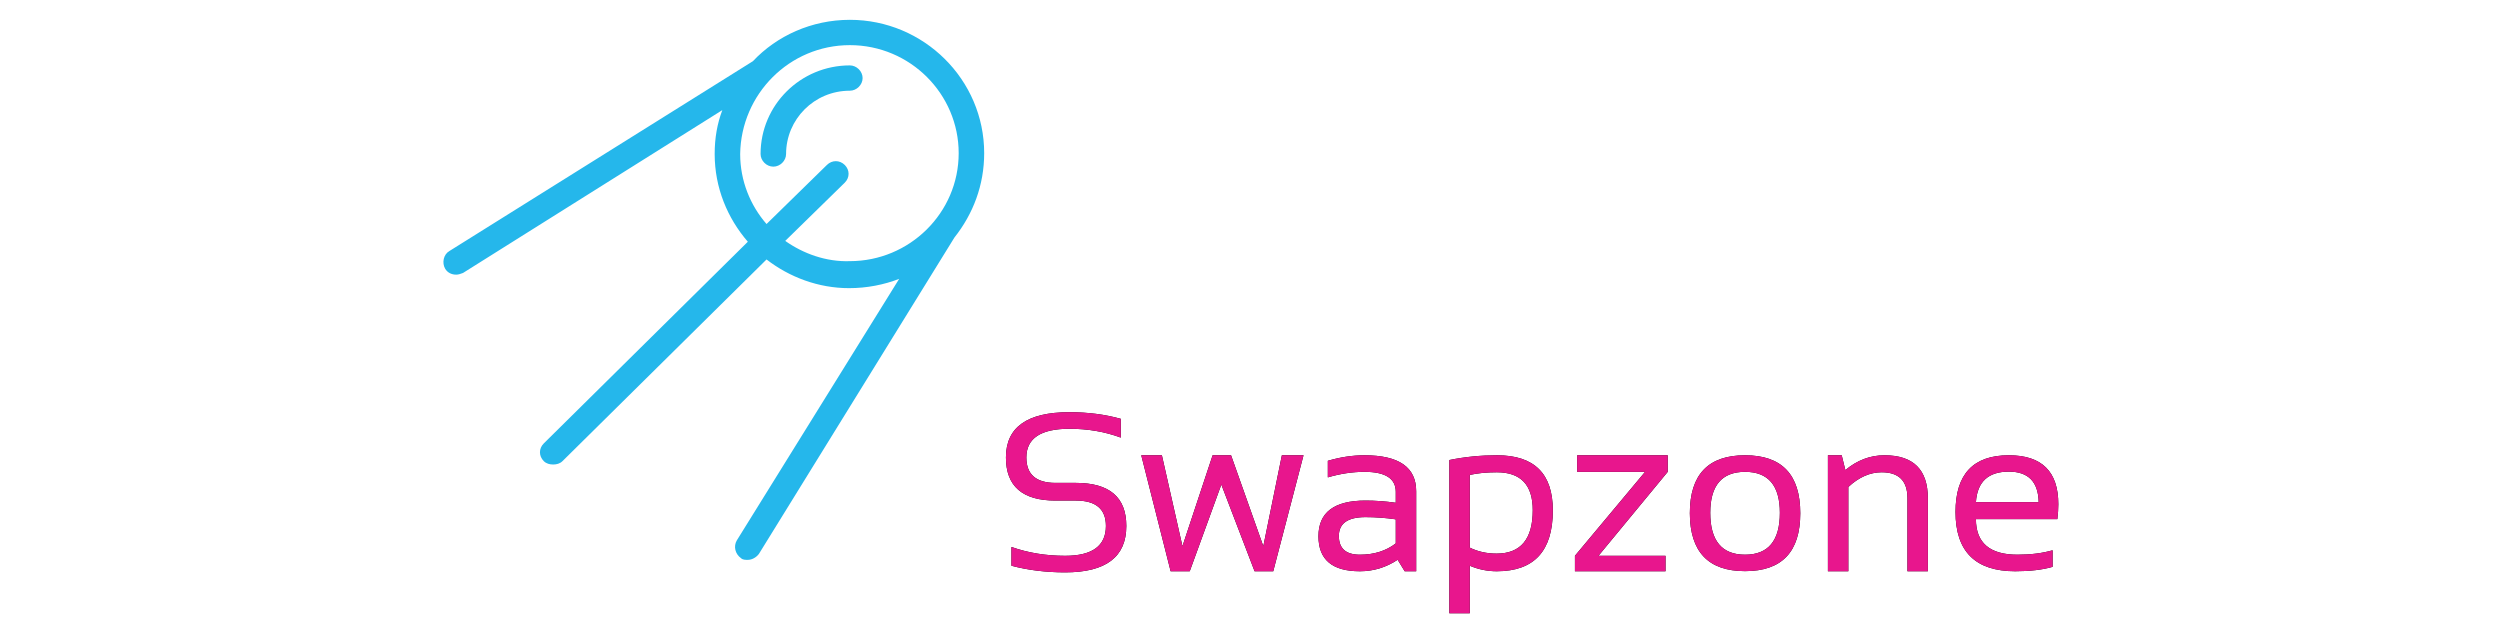
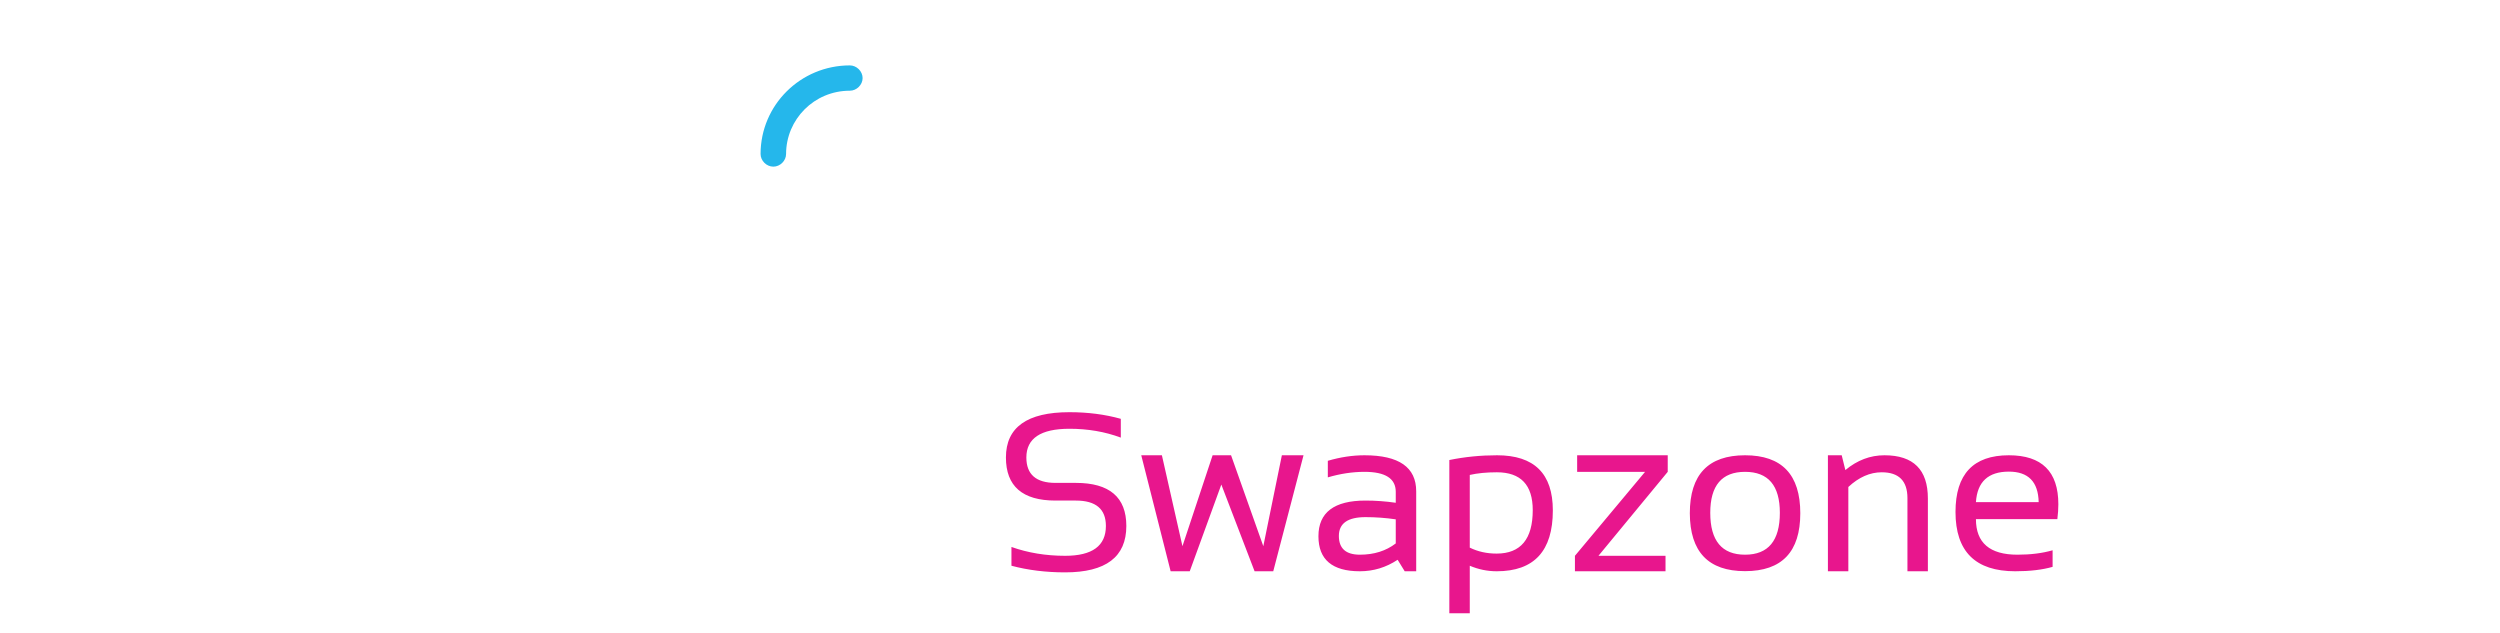
<svg xmlns="http://www.w3.org/2000/svg" width="300" height="76" viewBox="0 0 300 76" fill="none">
-   <path d="M118.102 18.377C118.102 9.568 110.859 2.379 101.983 2.379C97.391 2.379 93.208 4.303 90.352 7.341L53.929 30.123C53.215 30.528 53.011 31.541 53.419 32.249C53.725 32.756 54.235 32.958 54.745 32.958C55.051 32.958 55.255 32.857 55.561 32.756L86.679 13.213C86.067 14.834 85.761 16.555 85.761 18.479C85.761 22.529 87.291 26.174 89.74 29.009L65.254 53.209C64.641 53.817 64.641 54.728 65.254 55.336C65.56 55.639 65.968 55.741 66.376 55.741C66.784 55.741 67.192 55.639 67.498 55.336L91.984 31.136C94.739 33.262 98.208 34.578 101.881 34.578C104.023 34.578 106.063 34.173 107.9 33.465L88.413 64.854C88.005 65.562 88.209 66.474 88.923 66.98C89.127 67.183 89.433 67.183 89.74 67.183C90.25 67.183 90.76 66.879 91.066 66.474L114.531 28.503C116.776 25.668 118.102 22.225 118.102 18.377ZM94.229 28.908L101.37 21.922C101.983 21.314 101.983 20.402 101.37 19.795C100.758 19.188 99.84 19.188 99.228 19.795L91.984 26.883C90.046 24.655 88.821 21.719 88.821 18.479C88.923 11.29 94.739 5.417 101.983 5.417C109.226 5.417 115.042 11.29 115.042 18.377C115.042 25.567 109.124 31.338 101.983 31.338C99.126 31.439 96.371 30.427 94.229 28.908Z" fill="#25B7EB" />
  <path d="M101.982 7.848C96.065 7.848 91.269 12.607 91.269 18.48C91.269 19.29 91.984 19.998 92.8 19.998C93.616 19.998 94.33 19.29 94.33 18.48C94.33 14.328 97.697 10.885 101.982 10.885C102.798 10.885 103.513 10.177 103.513 9.367C103.513 8.557 102.798 7.848 101.982 7.848Z" fill="#25B7EB" />
-   <path d="M127.816 68.684C132.712 68.684 135.16 66.829 135.16 63.117C135.16 59.67 133.141 57.947 129.102 57.947H126.663C124.33 57.947 123.163 56.931 123.163 54.898C123.163 52.6 124.887 51.452 128.333 51.452C130.542 51.452 132.597 51.805 134.497 52.512V50.259C132.597 49.728 130.542 49.463 128.333 49.463C123.252 49.463 120.711 51.275 120.711 54.898C120.711 58.345 122.695 60.068 126.663 60.068H129.102C131.506 60.068 132.708 61.084 132.708 63.117C132.708 65.503 131.077 66.696 127.816 66.696C125.51 66.696 123.362 66.342 121.374 65.635V67.889C123.362 68.419 125.51 68.684 127.816 68.684ZM142.769 68.552L146.56 58.146L150.55 68.552H152.79L156.423 54.633H153.824L151.597 65.543L147.727 54.633H145.513L141.894 65.543L139.428 54.633H136.95L140.476 68.552H142.769ZM169.944 68.552V58.955C169.944 56.073 167.876 54.633 163.74 54.633C162.308 54.633 160.841 54.854 159.339 55.296V57.284C160.841 56.842 162.308 56.621 163.74 56.621C166.241 56.621 167.491 57.421 167.491 59.021V60.333C166.281 60.156 165.07 60.068 163.859 60.068C160.095 60.068 158.212 61.495 158.212 64.35C158.212 67.151 159.869 68.552 163.183 68.552C164.818 68.552 166.329 68.092 167.717 67.173L168.565 68.552H169.944ZM163.183 66.563C161.504 66.563 160.664 65.812 160.664 64.31C160.664 62.807 161.729 62.056 163.859 62.056C165.07 62.056 166.281 62.145 167.491 62.321V65.211C166.316 66.113 164.88 66.563 163.183 66.563ZM176.373 73.589V67.889C177.416 68.331 178.494 68.552 179.607 68.552C184.097 68.552 186.341 66.117 186.341 61.248C186.341 56.838 184.11 54.633 179.647 54.633C177.676 54.633 175.768 54.823 173.92 55.203V73.589H176.373ZM179.594 66.431C178.41 66.431 177.336 66.192 176.373 65.715V56.992C177.301 56.78 178.383 56.674 179.621 56.674C182.493 56.674 183.929 58.19 183.929 61.221C183.929 64.694 182.484 66.431 179.594 66.431ZM199.862 68.552V66.696H191.816L200.127 56.621V54.633H189.258V56.621H197.41L188.992 66.696V68.552H199.862ZM209.407 68.538C213.825 68.538 216.035 66.223 216.035 61.592C216.035 56.953 213.825 54.633 209.407 54.633C204.988 54.633 202.779 56.953 202.779 61.592C202.796 66.223 205.006 68.538 209.407 68.538ZM209.407 66.563C206.623 66.563 205.231 64.889 205.231 61.539C205.231 58.261 206.623 56.621 209.407 56.621C212.19 56.621 213.582 58.261 213.582 61.539C213.582 64.889 212.19 66.563 209.407 66.563ZM221.801 68.552V58.438C223.064 57.262 224.4 56.674 225.805 56.674C227.863 56.674 228.893 57.708 228.893 59.776V68.552H231.345V59.816C231.345 56.361 229.609 54.633 226.136 54.633C224.43 54.633 222.866 55.225 221.443 56.409L221.006 54.633H219.349V68.552H221.801ZM241.831 68.552C243.59 68.552 245.083 68.375 246.312 68.022V66.033C245.083 66.387 243.678 66.563 242.095 66.563C238.773 66.563 237.112 65.141 237.112 62.295H246.882C246.962 61.659 247.001 61.062 247.001 60.505C247.001 56.59 245.021 54.633 241.062 54.633C236.793 54.633 234.66 56.9 234.66 61.433C234.66 66.179 237.049 68.552 241.831 68.552ZM244.641 60.254H237.112C237.271 57.814 238.588 56.595 241.062 56.595C243.395 56.595 244.588 57.814 244.641 60.254Z" fill="black" />
  <path d="M127.816 68.684C132.712 68.684 135.16 66.829 135.16 63.117C135.16 59.67 133.141 57.947 129.102 57.947H126.663C124.33 57.947 123.163 56.931 123.163 54.898C123.163 52.6 124.887 51.452 128.333 51.452C130.542 51.452 132.597 51.805 134.497 52.512V50.259C132.597 49.728 130.542 49.463 128.333 49.463C123.252 49.463 120.711 51.275 120.711 54.898C120.711 58.345 122.695 60.068 126.663 60.068H129.102C131.506 60.068 132.708 61.084 132.708 63.117C132.708 65.503 131.077 66.696 127.816 66.696C125.51 66.696 123.362 66.342 121.374 65.635V67.889C123.362 68.419 125.51 68.684 127.816 68.684ZM142.769 68.552L146.56 58.146L150.55 68.552H152.79L156.423 54.633H153.824L151.597 65.543L147.727 54.633H145.513L141.894 65.543L139.428 54.633H136.95L140.476 68.552H142.769ZM169.944 68.552V58.955C169.944 56.073 167.876 54.633 163.74 54.633C162.308 54.633 160.841 54.854 159.339 55.296V57.284C160.841 56.842 162.308 56.621 163.74 56.621C166.241 56.621 167.491 57.421 167.491 59.021V60.333C166.281 60.156 165.07 60.068 163.859 60.068C160.095 60.068 158.212 61.495 158.212 64.35C158.212 67.151 159.869 68.552 163.183 68.552C164.818 68.552 166.329 68.092 167.717 67.173L168.565 68.552H169.944ZM163.183 66.563C161.504 66.563 160.664 65.812 160.664 64.31C160.664 62.807 161.729 62.056 163.859 62.056C165.07 62.056 166.281 62.145 167.491 62.321V65.211C166.316 66.113 164.88 66.563 163.183 66.563ZM176.373 73.589V67.889C177.416 68.331 178.494 68.552 179.607 68.552C184.097 68.552 186.341 66.117 186.341 61.248C186.341 56.838 184.11 54.633 179.647 54.633C177.676 54.633 175.768 54.823 173.92 55.203V73.589H176.373ZM179.594 66.431C178.41 66.431 177.336 66.192 176.373 65.715V56.992C177.301 56.78 178.383 56.674 179.621 56.674C182.493 56.674 183.929 58.19 183.929 61.221C183.929 64.694 182.484 66.431 179.594 66.431ZM199.862 68.552V66.696H191.816L200.127 56.621V54.633H189.258V56.621H197.41L188.992 66.696V68.552H199.862ZM209.407 68.538C213.825 68.538 216.035 66.223 216.035 61.592C216.035 56.953 213.825 54.633 209.407 54.633C204.988 54.633 202.779 56.953 202.779 61.592C202.796 66.223 205.006 68.538 209.407 68.538ZM209.407 66.563C206.623 66.563 205.231 64.889 205.231 61.539C205.231 58.261 206.623 56.621 209.407 56.621C212.19 56.621 213.582 58.261 213.582 61.539C213.582 64.889 212.19 66.563 209.407 66.563ZM221.801 68.552V58.438C223.064 57.262 224.4 56.674 225.805 56.674C227.863 56.674 228.893 57.708 228.893 59.776V68.552H231.345V59.816C231.345 56.361 229.609 54.633 226.136 54.633C224.43 54.633 222.866 55.225 221.443 56.409L221.006 54.633H219.349V68.552H221.801ZM241.831 68.552C243.59 68.552 245.083 68.375 246.312 68.022V66.033C245.083 66.387 243.678 66.563 242.095 66.563C238.773 66.563 237.112 65.141 237.112 62.295H246.882C246.962 61.659 247.001 61.062 247.001 60.505C247.001 56.59 245.021 54.633 241.062 54.633C236.793 54.633 234.66 56.9 234.66 61.433C234.66 66.179 237.049 68.552 241.831 68.552ZM244.641 60.254H237.112C237.271 57.814 238.588 56.595 241.062 56.595C243.395 56.595 244.588 57.814 244.641 60.254Z" fill="#E8168D" />
</svg>